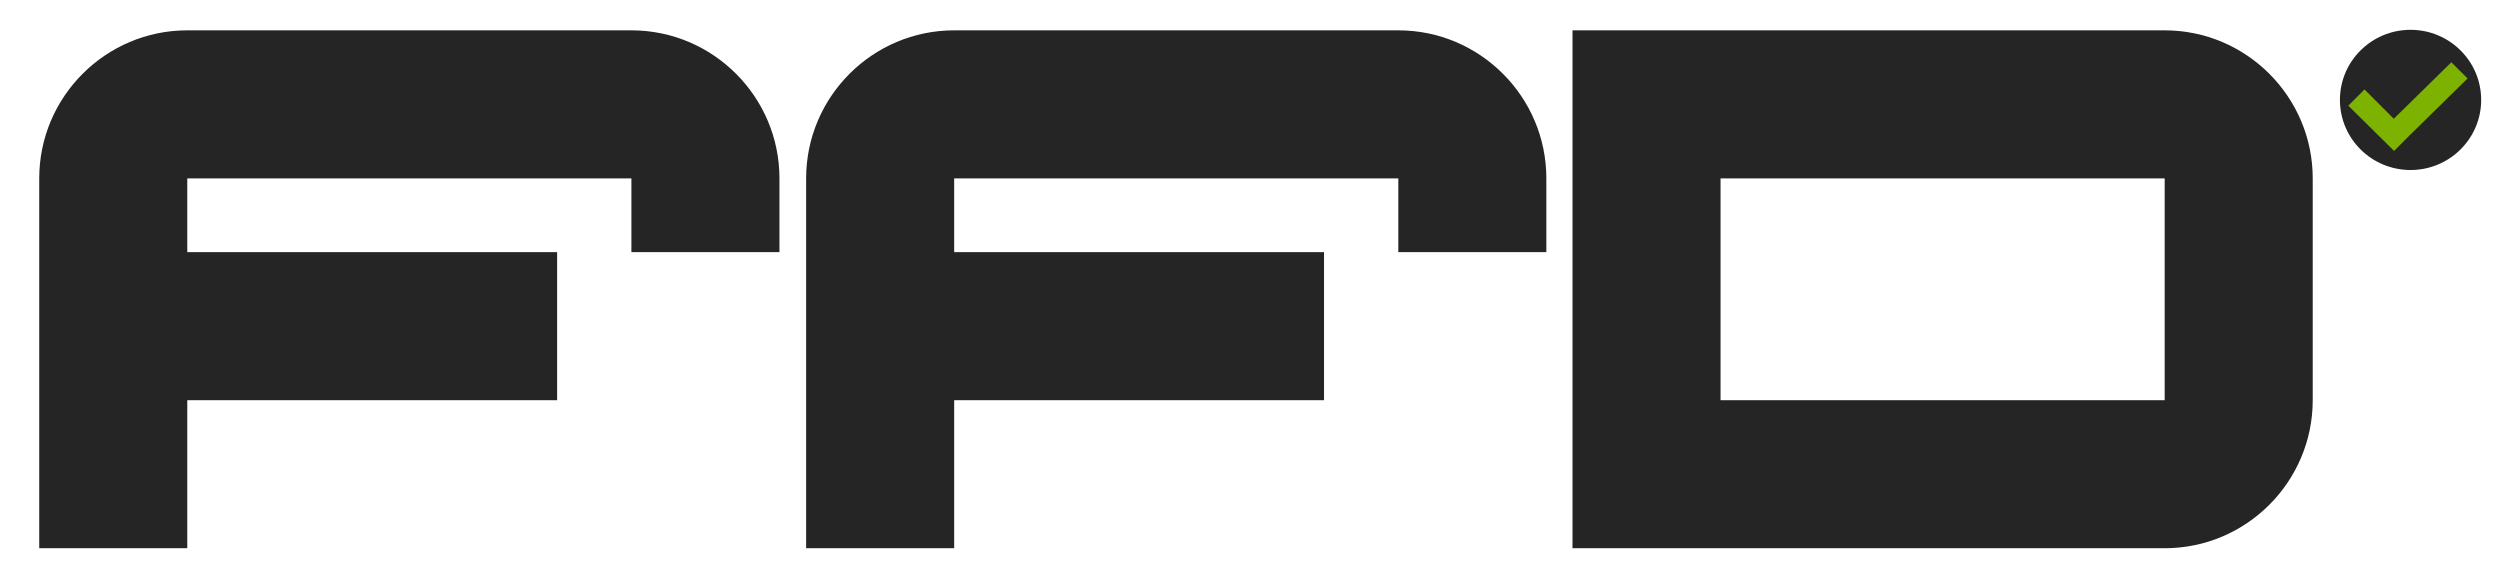
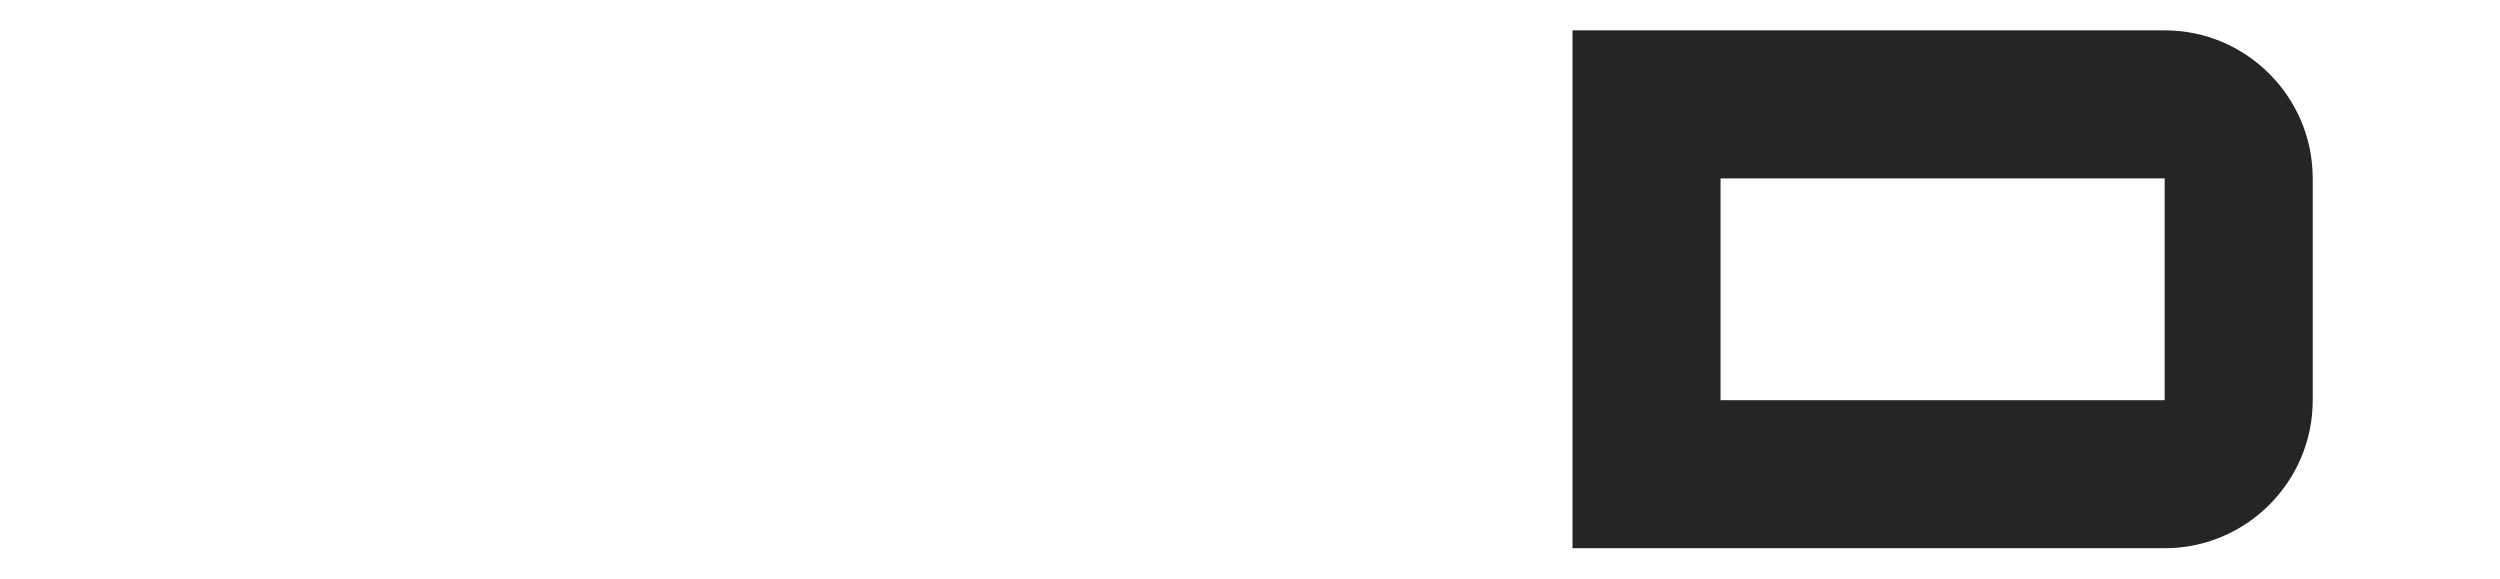
<svg xmlns="http://www.w3.org/2000/svg" xmlns:ns1="http://www.serif.com/" id="Ebene_1" viewBox="0 0 477.9 110.6">
  <defs>
    <style>      .st0 {        fill: #7eb200;      }      .st0, .st1 {        fill-rule: evenodd;      }      .st1, .st2 {        fill: #252525;      }    </style>
  </defs>
  <g id="BC-1.2" ns1:id="BC 1.2">
    <g id="Hackerl">
-       <ellipse class="st2" cx="460.8" cy="19.1" rx="13.5" ry="13.4" />
-       <path class="st0" d="M457.7,28.9l-8.8-8.7,3.1-3.1,5.6,5.6,11-10.8,3.1,3.1-11,10.8h0s-3.1,3.1-3.1,3.1Z" />
-     </g>
+       </g>
    <g id="FFD">
-       <path class="st1" d="M35.8,76.5v28.3H7.5V34.1c0-15.6,12.7-28.3,28.3-28.3h84.9c15.6,0,28.3,12.7,28.3,28.3v14.1h-28.3v-14.1H35.8v14.1h70.7v28.3H35.8Z" />
-       <path class="st1" d="M182.4,76.5v28.3h-28.3V34.1c0-15.6,12.7-28.3,28.3-28.3h84.9c15.6,0,28.3,12.7,28.3,28.3v14.1h-28.3v-14.1h-84.9v14.1h70.7v28.3h-70.7Z" />
      <path class="st1" d="M413.8,104.8h-113.2V5.8h113.2c15.6,0,28.3,12.7,28.3,28.3v42.4c0,15.6-12.7,28.3-28.3,28.3ZM328.9,34.1v42.4h84.9v-42.4h-84.9Z" />
    </g>
  </g>
</svg>